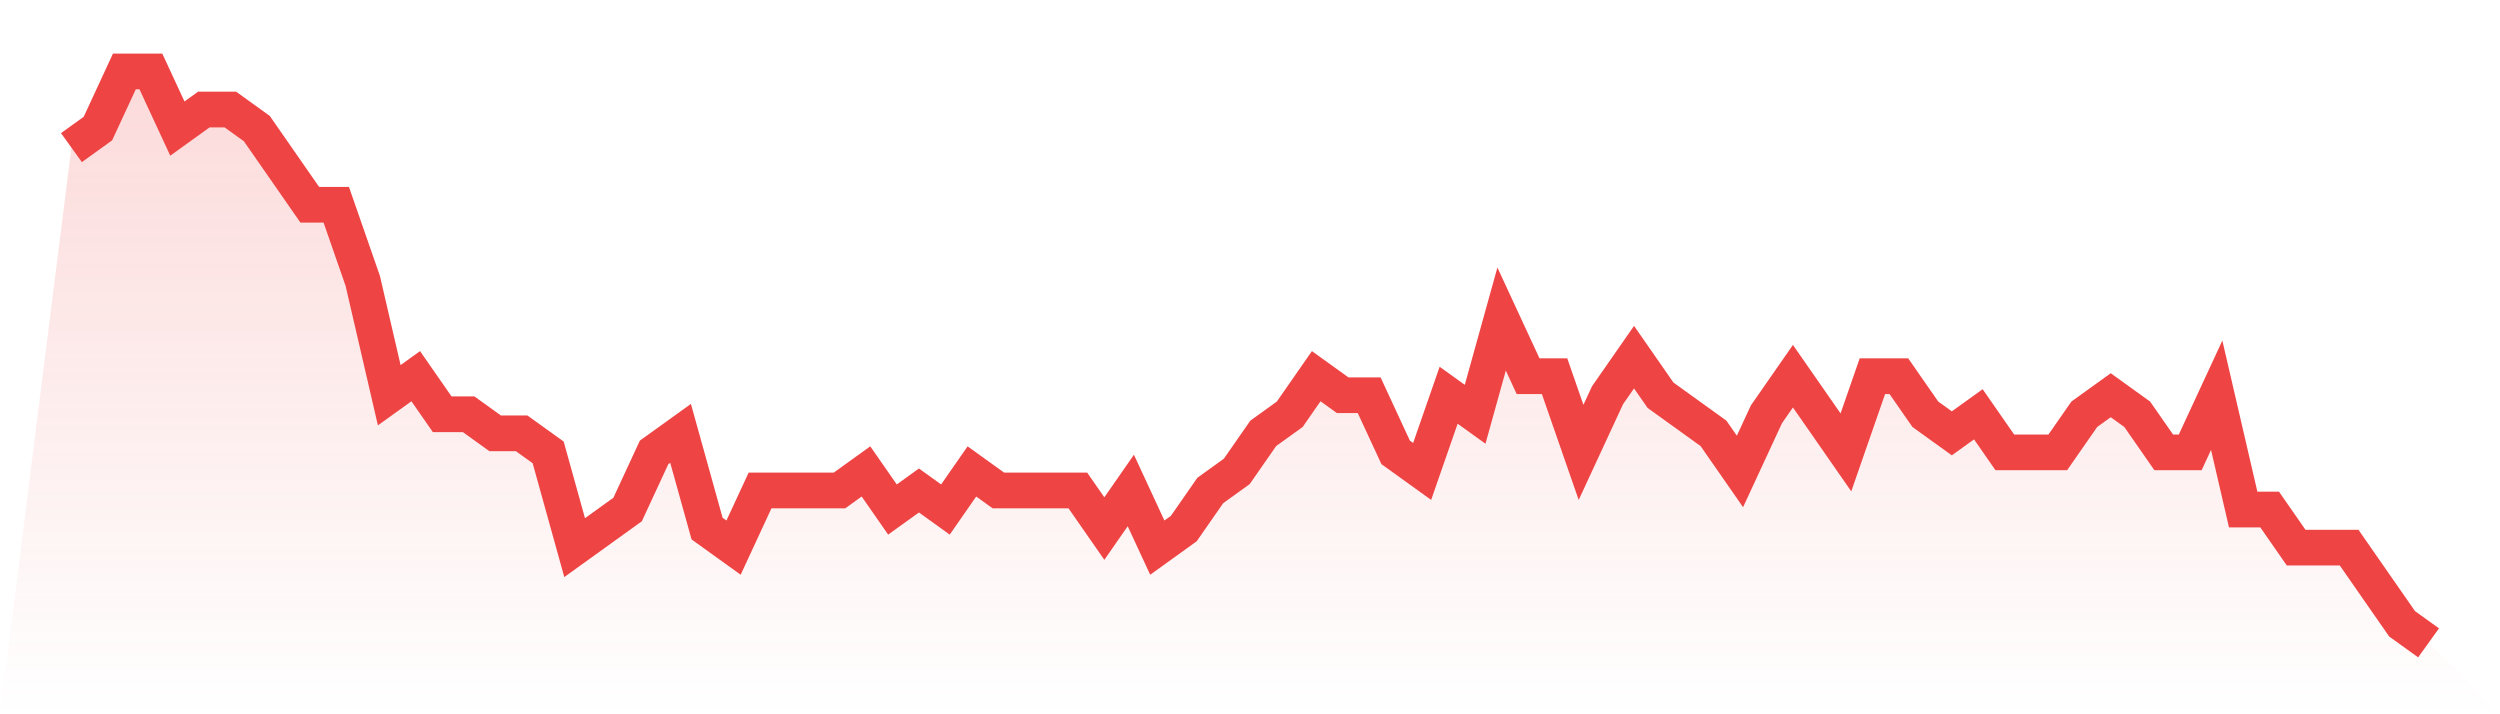
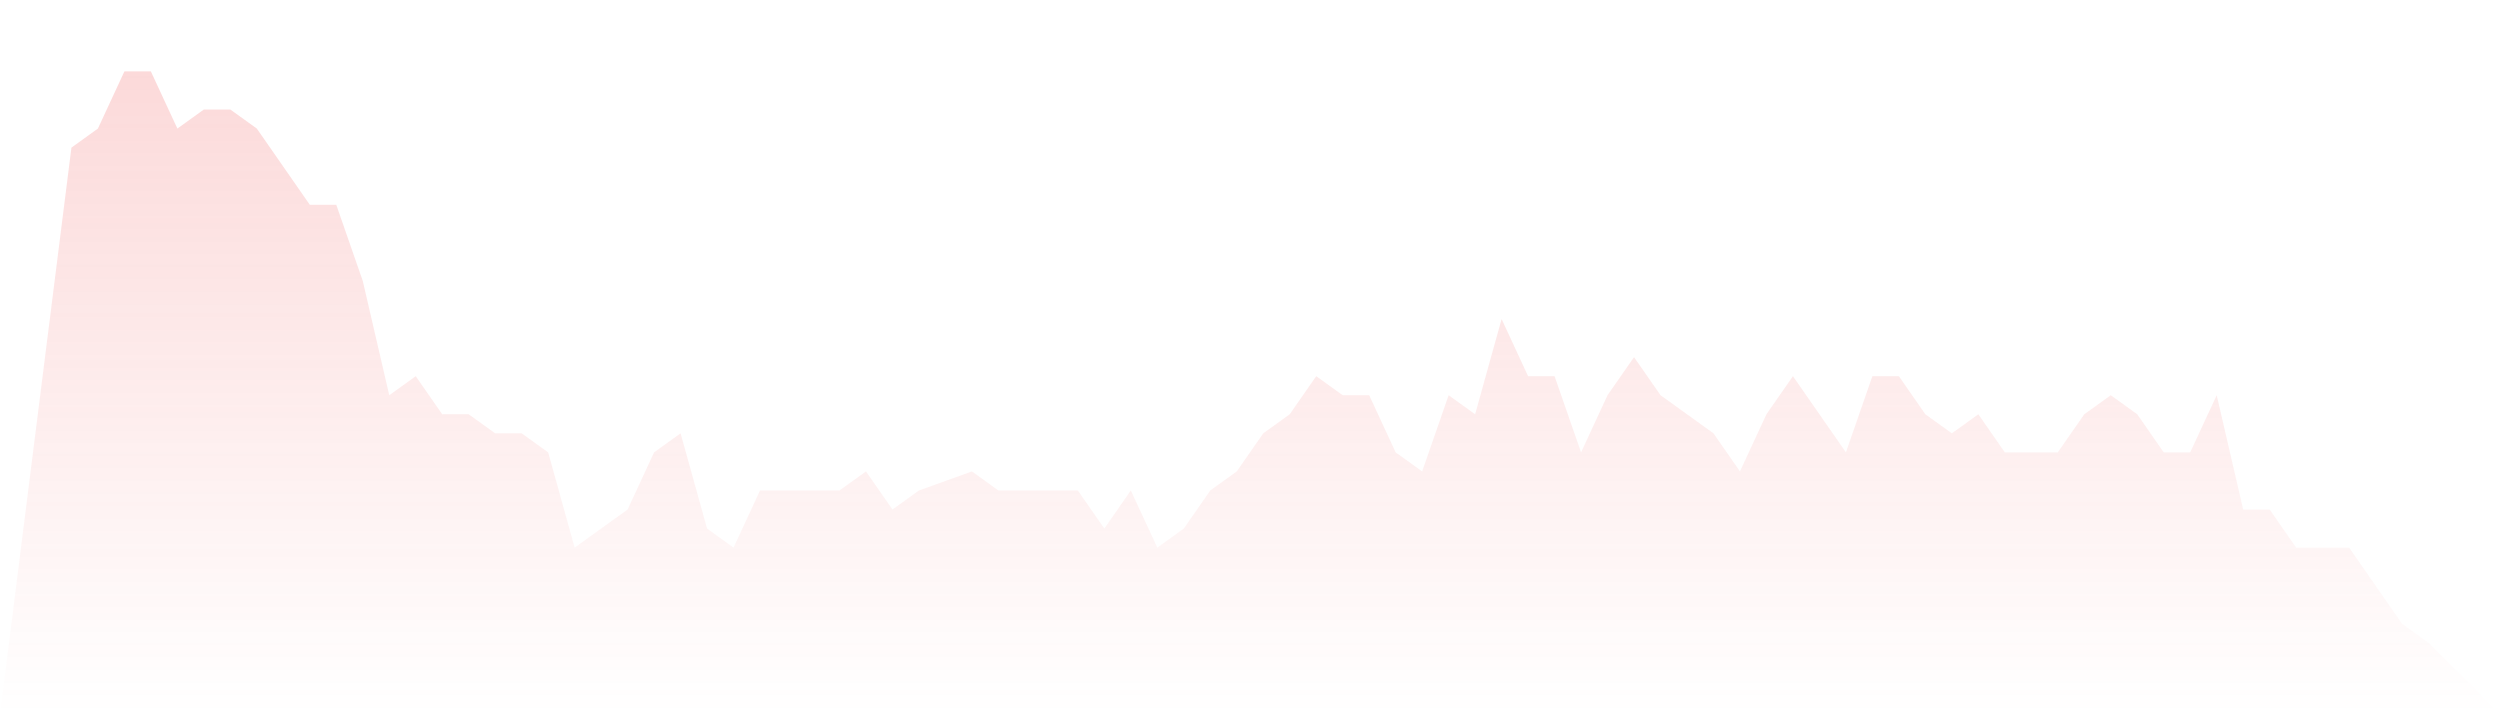
<svg xmlns="http://www.w3.org/2000/svg" viewBox="0 0 140 40">
  <defs>
    <linearGradient id="gradient" x1="0" x2="0" y1="0" y2="1">
      <stop offset="0%" stop-color="#ef4444" stop-opacity="0.2" />
      <stop offset="100%" stop-color="#ef4444" stop-opacity="0" />
    </linearGradient>
  </defs>
-   <path d="M4,8.267 L4,8.267 L5.483,7.2 L6.966,4 L8.449,4 L9.933,7.2 L11.416,6.133 L12.899,6.133 L14.382,7.2 L15.865,9.333 L17.348,11.467 L18.831,11.467 L20.315,15.733 L21.798,22.133 L23.281,21.067 L24.764,23.2 L26.247,23.2 L27.73,24.267 L29.213,24.267 L30.697,25.333 L32.18,30.667 L33.663,29.6 L35.146,28.533 L36.629,25.333 L38.112,24.267 L39.596,29.6 L41.079,30.667 L42.562,27.467 L44.045,27.467 L45.528,27.467 L47.011,27.467 L48.494,26.4 L49.978,28.533 L51.461,27.467 L52.944,28.533 L54.427,26.4 L55.91,27.467 L57.393,27.467 L58.876,27.467 L60.36,27.467 L61.843,29.6 L63.326,27.467 L64.809,30.667 L66.292,29.6 L67.775,27.467 L69.258,26.4 L70.742,24.267 L72.225,23.2 L73.708,21.067 L75.191,22.133 L76.674,22.133 L78.157,25.333 L79.64,26.4 L81.124,22.133 L82.607,23.2 L84.09,17.867 L85.573,21.067 L87.056,21.067 L88.539,25.333 L90.022,22.133 L91.506,20 L92.989,22.133 L94.472,23.2 L95.955,24.267 L97.438,26.4 L98.921,23.2 L100.404,21.067 L101.888,23.2 L103.371,25.333 L104.854,21.067 L106.337,21.067 L107.82,23.2 L109.303,24.267 L110.787,23.2 L112.27,25.333 L113.753,25.333 L115.236,25.333 L116.719,23.2 L118.202,22.133 L119.685,23.2 L121.169,25.333 L122.652,25.333 L124.135,22.133 L125.618,28.533 L127.101,28.533 L128.584,30.667 L130.067,30.667 L131.551,30.667 L133.034,32.8 L134.517,34.933 L136,36 L140,40 L0,40 z" fill="url(#gradient)" />
-   <path d="M4,8.267 L4,8.267 L5.483,7.2 L6.966,4 L8.449,4 L9.933,7.2 L11.416,6.133 L12.899,6.133 L14.382,7.2 L15.865,9.333 L17.348,11.467 L18.831,11.467 L20.315,15.733 L21.798,22.133 L23.281,21.067 L24.764,23.2 L26.247,23.2 L27.73,24.267 L29.213,24.267 L30.697,25.333 L32.18,30.667 L33.663,29.6 L35.146,28.533 L36.629,25.333 L38.112,24.267 L39.596,29.6 L41.079,30.667 L42.562,27.467 L44.045,27.467 L45.528,27.467 L47.011,27.467 L48.494,26.4 L49.978,28.533 L51.461,27.467 L52.944,28.533 L54.427,26.4 L55.91,27.467 L57.393,27.467 L58.876,27.467 L60.36,27.467 L61.843,29.6 L63.326,27.467 L64.809,30.667 L66.292,29.6 L67.775,27.467 L69.258,26.4 L70.742,24.267 L72.225,23.2 L73.708,21.067 L75.191,22.133 L76.674,22.133 L78.157,25.333 L79.64,26.4 L81.124,22.133 L82.607,23.2 L84.09,17.867 L85.573,21.067 L87.056,21.067 L88.539,25.333 L90.022,22.133 L91.506,20 L92.989,22.133 L94.472,23.2 L95.955,24.267 L97.438,26.4 L98.921,23.2 L100.404,21.067 L101.888,23.2 L103.371,25.333 L104.854,21.067 L106.337,21.067 L107.82,23.2 L109.303,24.267 L110.787,23.2 L112.27,25.333 L113.753,25.333 L115.236,25.333 L116.719,23.2 L118.202,22.133 L119.685,23.2 L121.169,25.333 L122.652,25.333 L124.135,22.133 L125.618,28.533 L127.101,28.533 L128.584,30.667 L130.067,30.667 L131.551,30.667 L133.034,32.8 L134.517,34.933 L136,36" fill="none" stroke="#ef4444" stroke-width="2" />
+   <path d="M4,8.267 L4,8.267 L5.483,7.2 L6.966,4 L8.449,4 L9.933,7.2 L11.416,6.133 L12.899,6.133 L14.382,7.2 L15.865,9.333 L17.348,11.467 L18.831,11.467 L20.315,15.733 L21.798,22.133 L23.281,21.067 L24.764,23.2 L26.247,23.2 L27.73,24.267 L29.213,24.267 L30.697,25.333 L32.18,30.667 L33.663,29.6 L35.146,28.533 L36.629,25.333 L38.112,24.267 L39.596,29.6 L41.079,30.667 L42.562,27.467 L44.045,27.467 L45.528,27.467 L47.011,27.467 L48.494,26.4 L49.978,28.533 L51.461,27.467 L54.427,26.4 L55.91,27.467 L57.393,27.467 L58.876,27.467 L60.36,27.467 L61.843,29.6 L63.326,27.467 L64.809,30.667 L66.292,29.6 L67.775,27.467 L69.258,26.4 L70.742,24.267 L72.225,23.2 L73.708,21.067 L75.191,22.133 L76.674,22.133 L78.157,25.333 L79.64,26.4 L81.124,22.133 L82.607,23.2 L84.09,17.867 L85.573,21.067 L87.056,21.067 L88.539,25.333 L90.022,22.133 L91.506,20 L92.989,22.133 L94.472,23.2 L95.955,24.267 L97.438,26.4 L98.921,23.2 L100.404,21.067 L101.888,23.2 L103.371,25.333 L104.854,21.067 L106.337,21.067 L107.82,23.2 L109.303,24.267 L110.787,23.2 L112.27,25.333 L113.753,25.333 L115.236,25.333 L116.719,23.2 L118.202,22.133 L119.685,23.2 L121.169,25.333 L122.652,25.333 L124.135,22.133 L125.618,28.533 L127.101,28.533 L128.584,30.667 L130.067,30.667 L131.551,30.667 L133.034,32.8 L134.517,34.933 L136,36 L140,40 L0,40 z" fill="url(#gradient)" />
</svg>